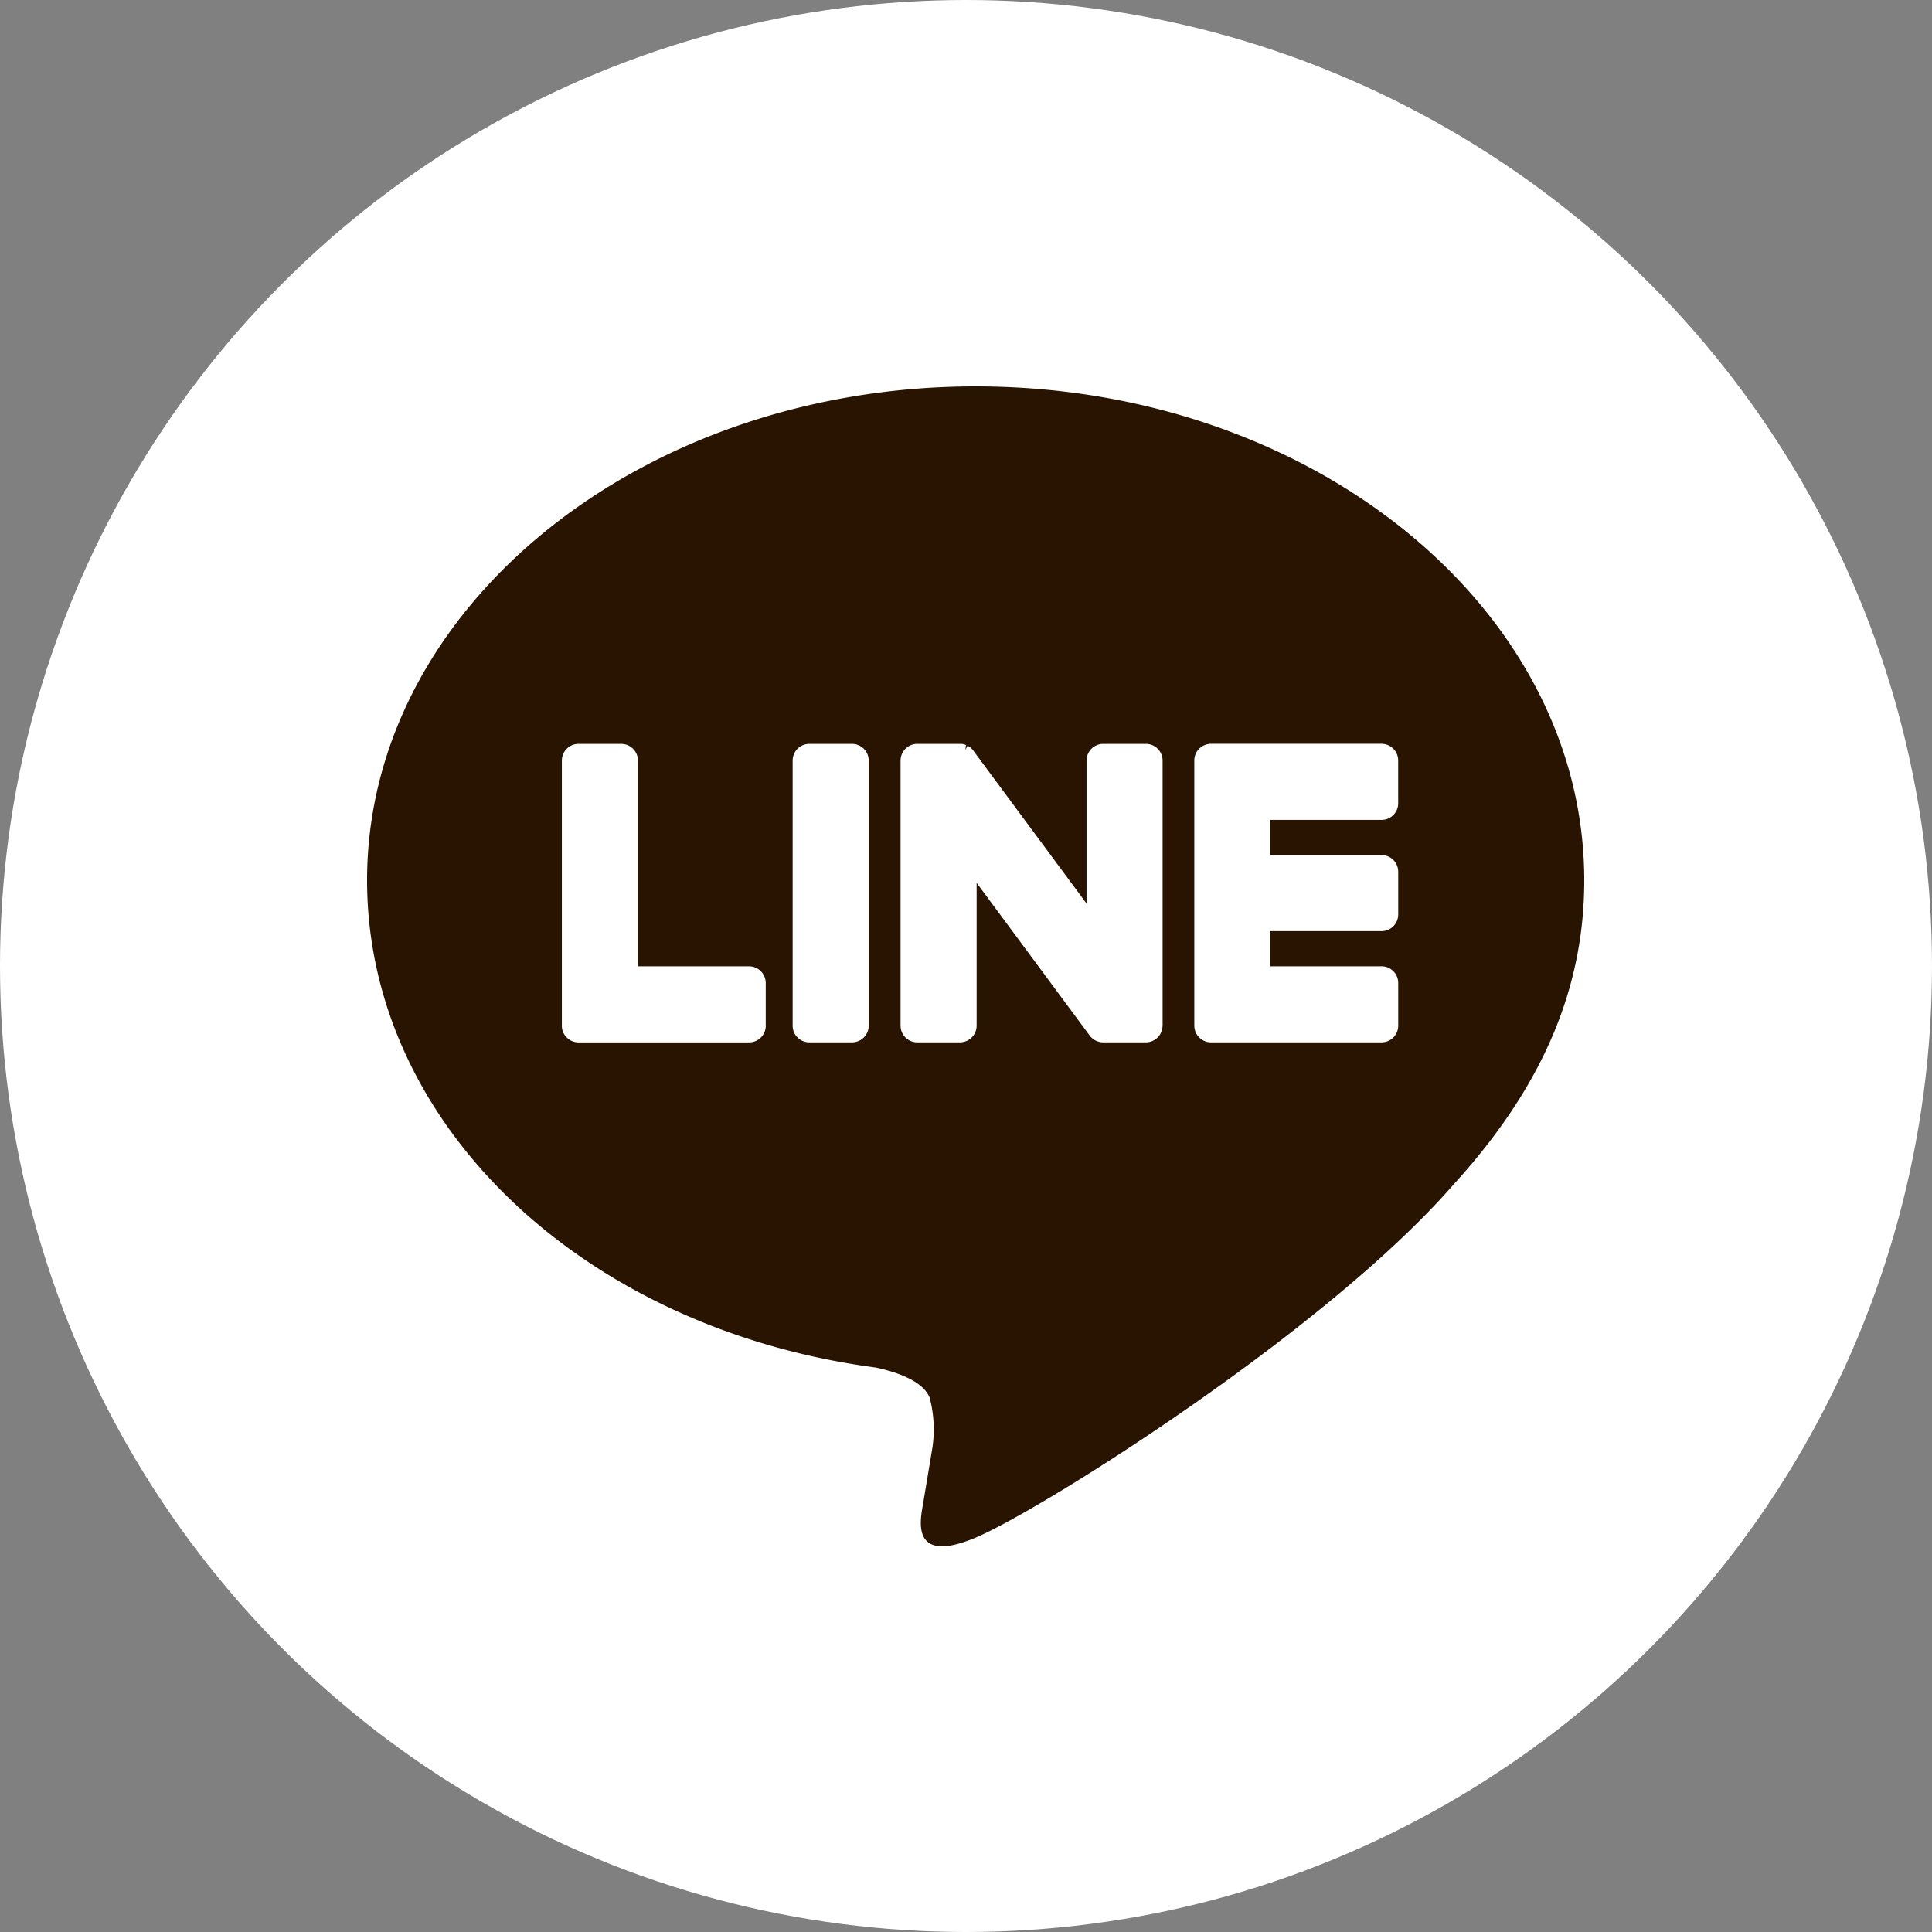
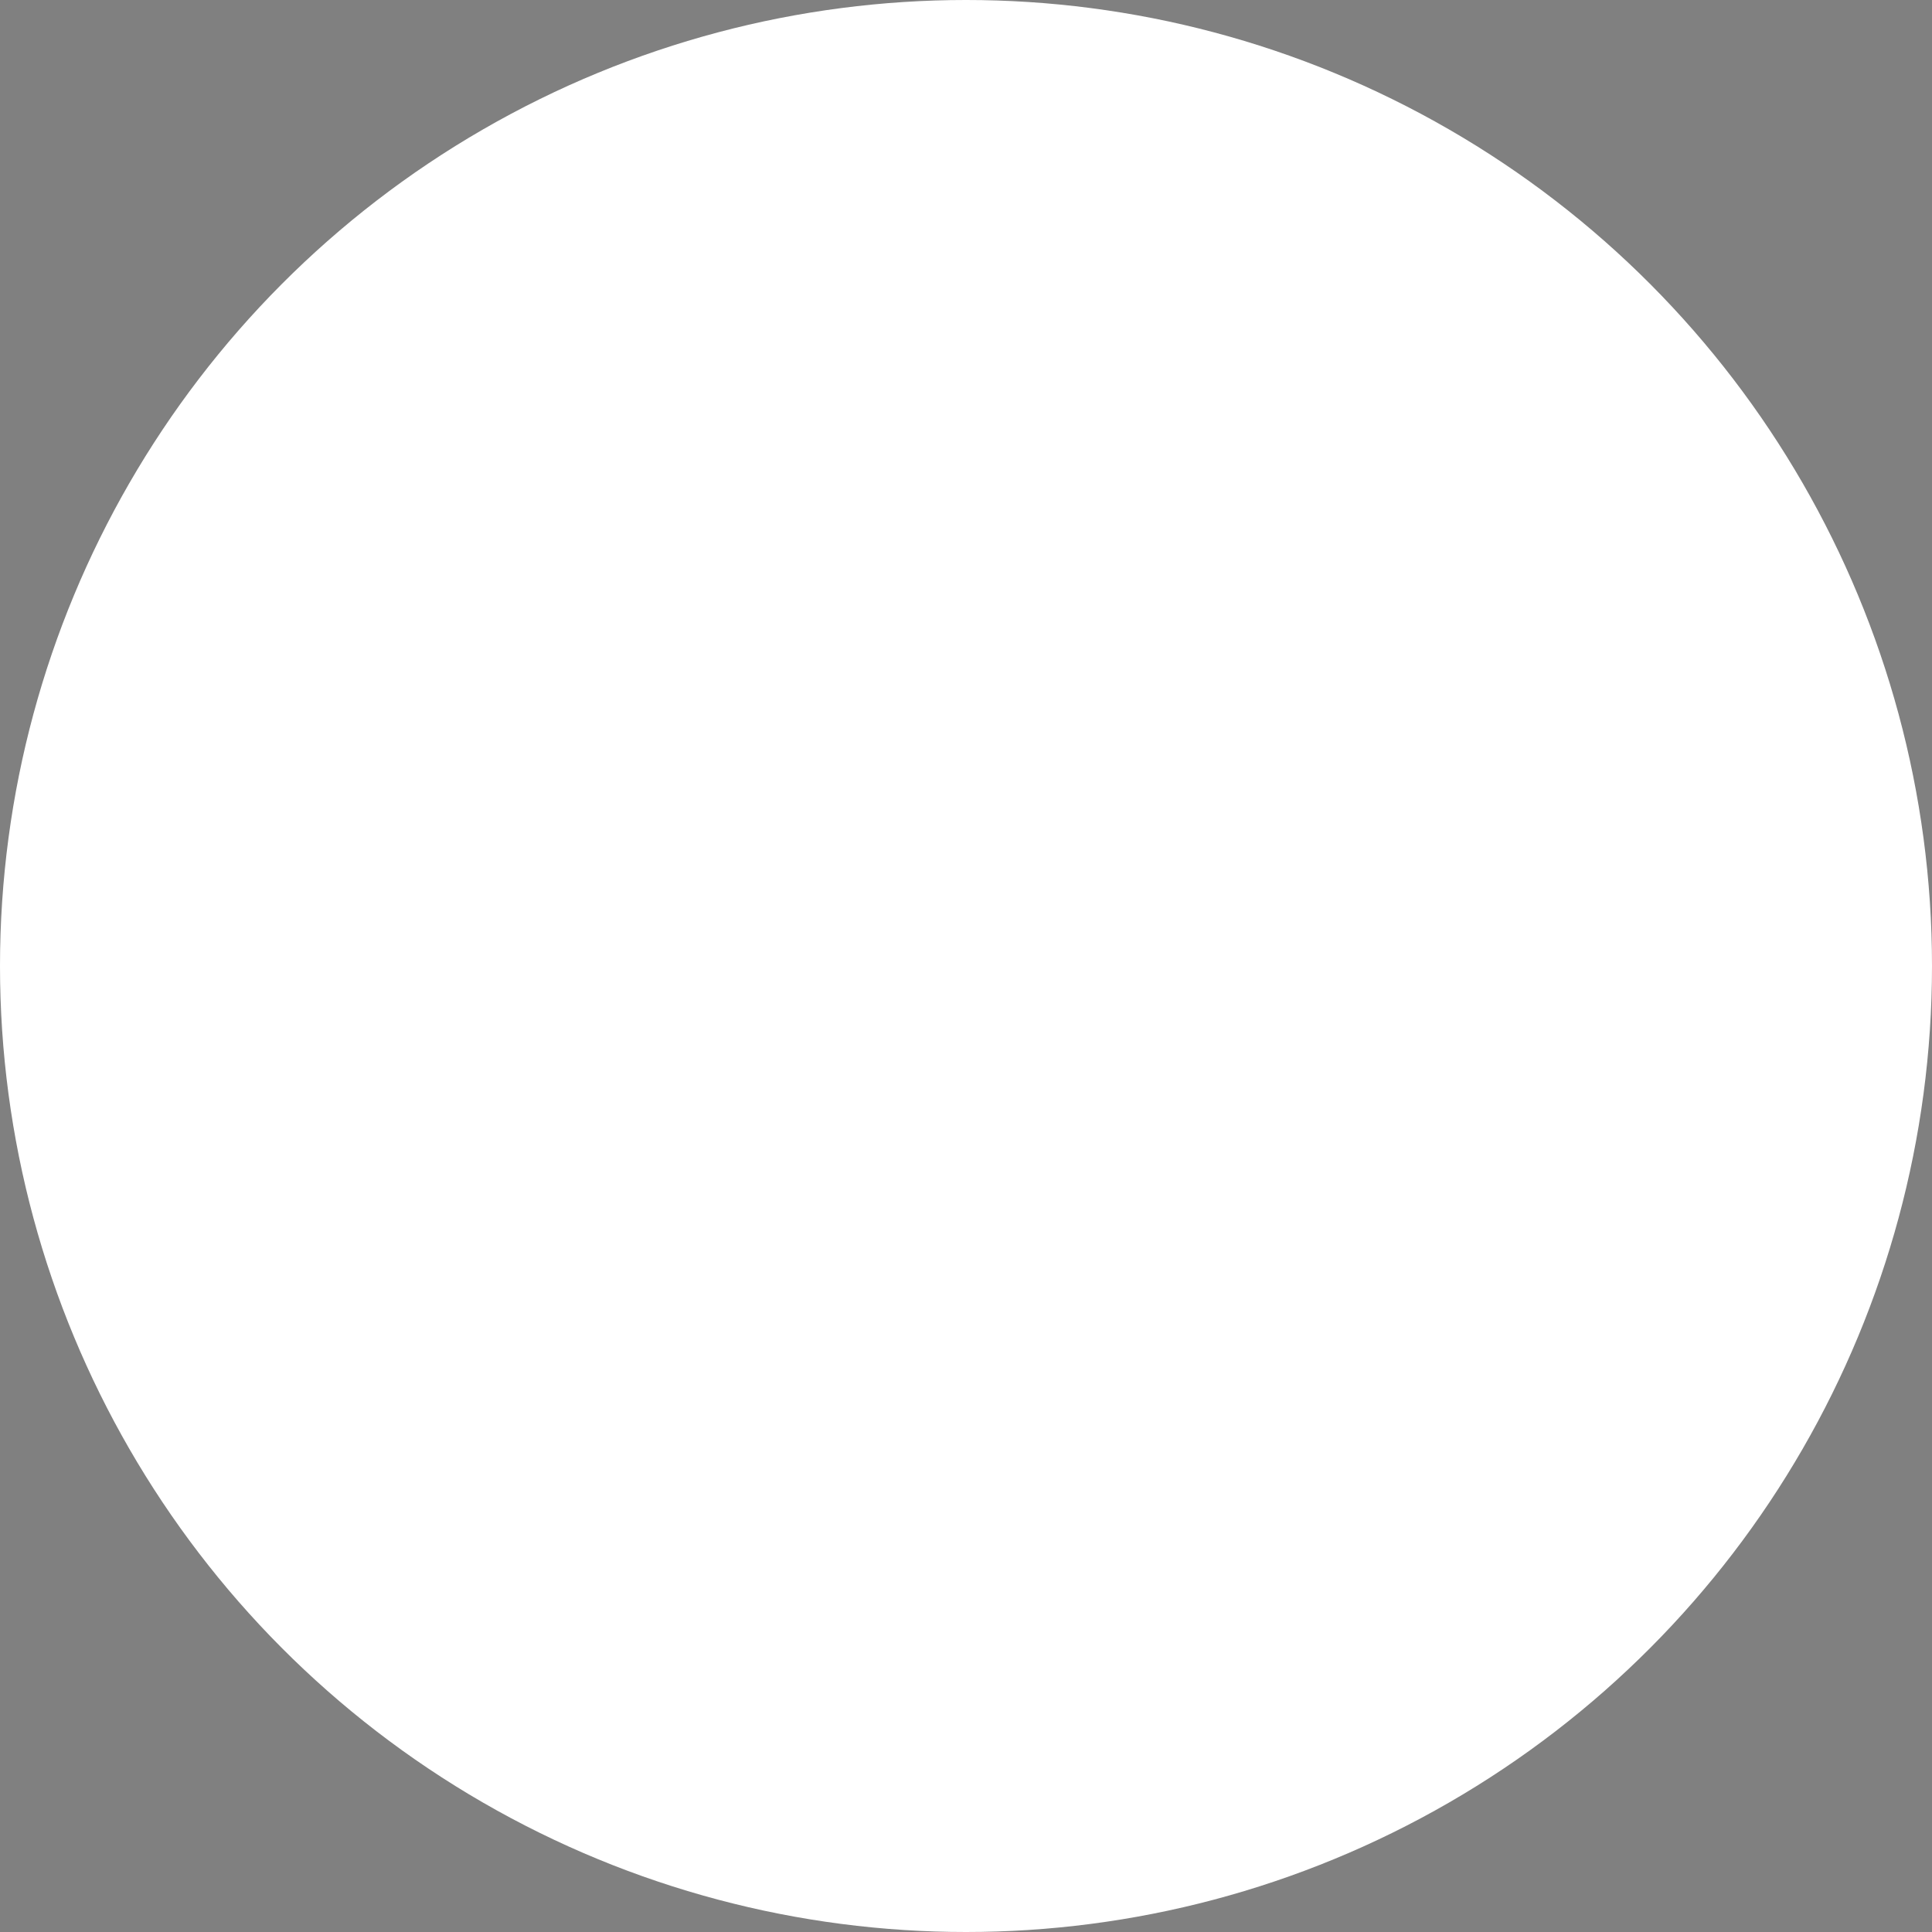
<svg xmlns="http://www.w3.org/2000/svg" id="SNS" width="100" height="100" viewBox="0 0 100 100">
  <rect x="0" y="0" width="100" height="100" fill="#808080" stroke="none" />
  <defs>
    <style>
      .cls-1 {
        fill: #fff;
      }

      .cls-2 {
        fill: #281400;
        fill-rule: evenodd;
      }
    </style>
  </defs>
  <circle id="楕円形_2" data-name="楕円形 2" class="cls-1" cx="50" cy="50" r="50" />
-   <path id="LINE" class="cls-2" d="M432,295.565c0-14.1-14.131-25.565-31.5-25.565S369,281.468,369,295.565c0,12.637,11.206,23.22,26.343,25.221,1.026,0.221,2.422.676,2.775,1.554a6.464,6.464,0,0,1,.1,2.848s-0.369,2.223-.449,2.7c-0.138.8-.633,3.114,2.728,1.7s18.14-10.683,24.749-18.29h0C429.813,306.287,432,301.206,432,295.565Zm-42.364,7.525a0.863,0.863,0,0,1-.862.864h-8.826a0.855,0.855,0,0,1-.6-0.241,0.6,0.6,0,0,1-.048-0.053,0.818,0.818,0,0,1-.218-0.569V289.366a0.864,0.864,0,0,1,.864-0.863h2.209a0.865,0.865,0,0,1,.864.863v10.651h5.753a0.863,0.863,0,0,1,.862.864v2.209Zm5.328,0a0.864,0.864,0,0,1-.864.862h-2.21a0.864,0.864,0,0,1-.863-0.862V289.365a0.864,0.864,0,0,1,.863-0.862h2.21a0.864,0.864,0,0,1,.864.862v13.727Zm15.208,0a0.864,0.864,0,0,1-.864.862H407.1a0.883,0.883,0,0,1-.221-0.029l-0.073-.023-0.074-.03-0.061-.032a0.615,0.615,0,0,1-.089-0.062,0.7,0.7,0,0,1-.19-0.19l-5.842-7.89v7.394a0.865,0.865,0,0,1-.865.862h-2.209a0.864,0.864,0,0,1-.863-0.862V289.365a0.864,0.864,0,0,1,.863-0.862h2.209l0.078,0,0.077,0.01c0.009,0,.074.017,0.082,0.019L400,288.561l-0.032.259h0l0.111-.224c0.013,0.007.078,0.044,0.09,0.053s0.053,0.039.056,0.041,0.025,0.02.042,0.036l0.067,0.067a0.885,0.885,0,0,1,.075.1l5.83,7.872v-7.4a0.864,0.864,0,0,1,.864-0.862h2.209a0.864,0.864,0,0,1,.864.862v13.727Zm12.2-11.516a0.864,0.864,0,0,1-.862.864h-5.753v1.82h5.753a0.864,0.864,0,0,1,.862.864v2.209a0.864,0.864,0,0,1-.862.864h-5.753v1.82h5.753a0.864,0.864,0,0,1,.862.864v2.209a0.864,0.864,0,0,1-.862.864h-8.827a0.86,0.86,0,0,1-.6-0.241,0.878,0.878,0,0,1-.266-0.622V289.367a0.863,0.863,0,0,1,.239-0.6,0.878,0.878,0,0,1,.624-0.268h8.828a0.864,0.864,0,0,1,.862.864v2.209Z" transform="translate(-350 -250)" />
</svg>